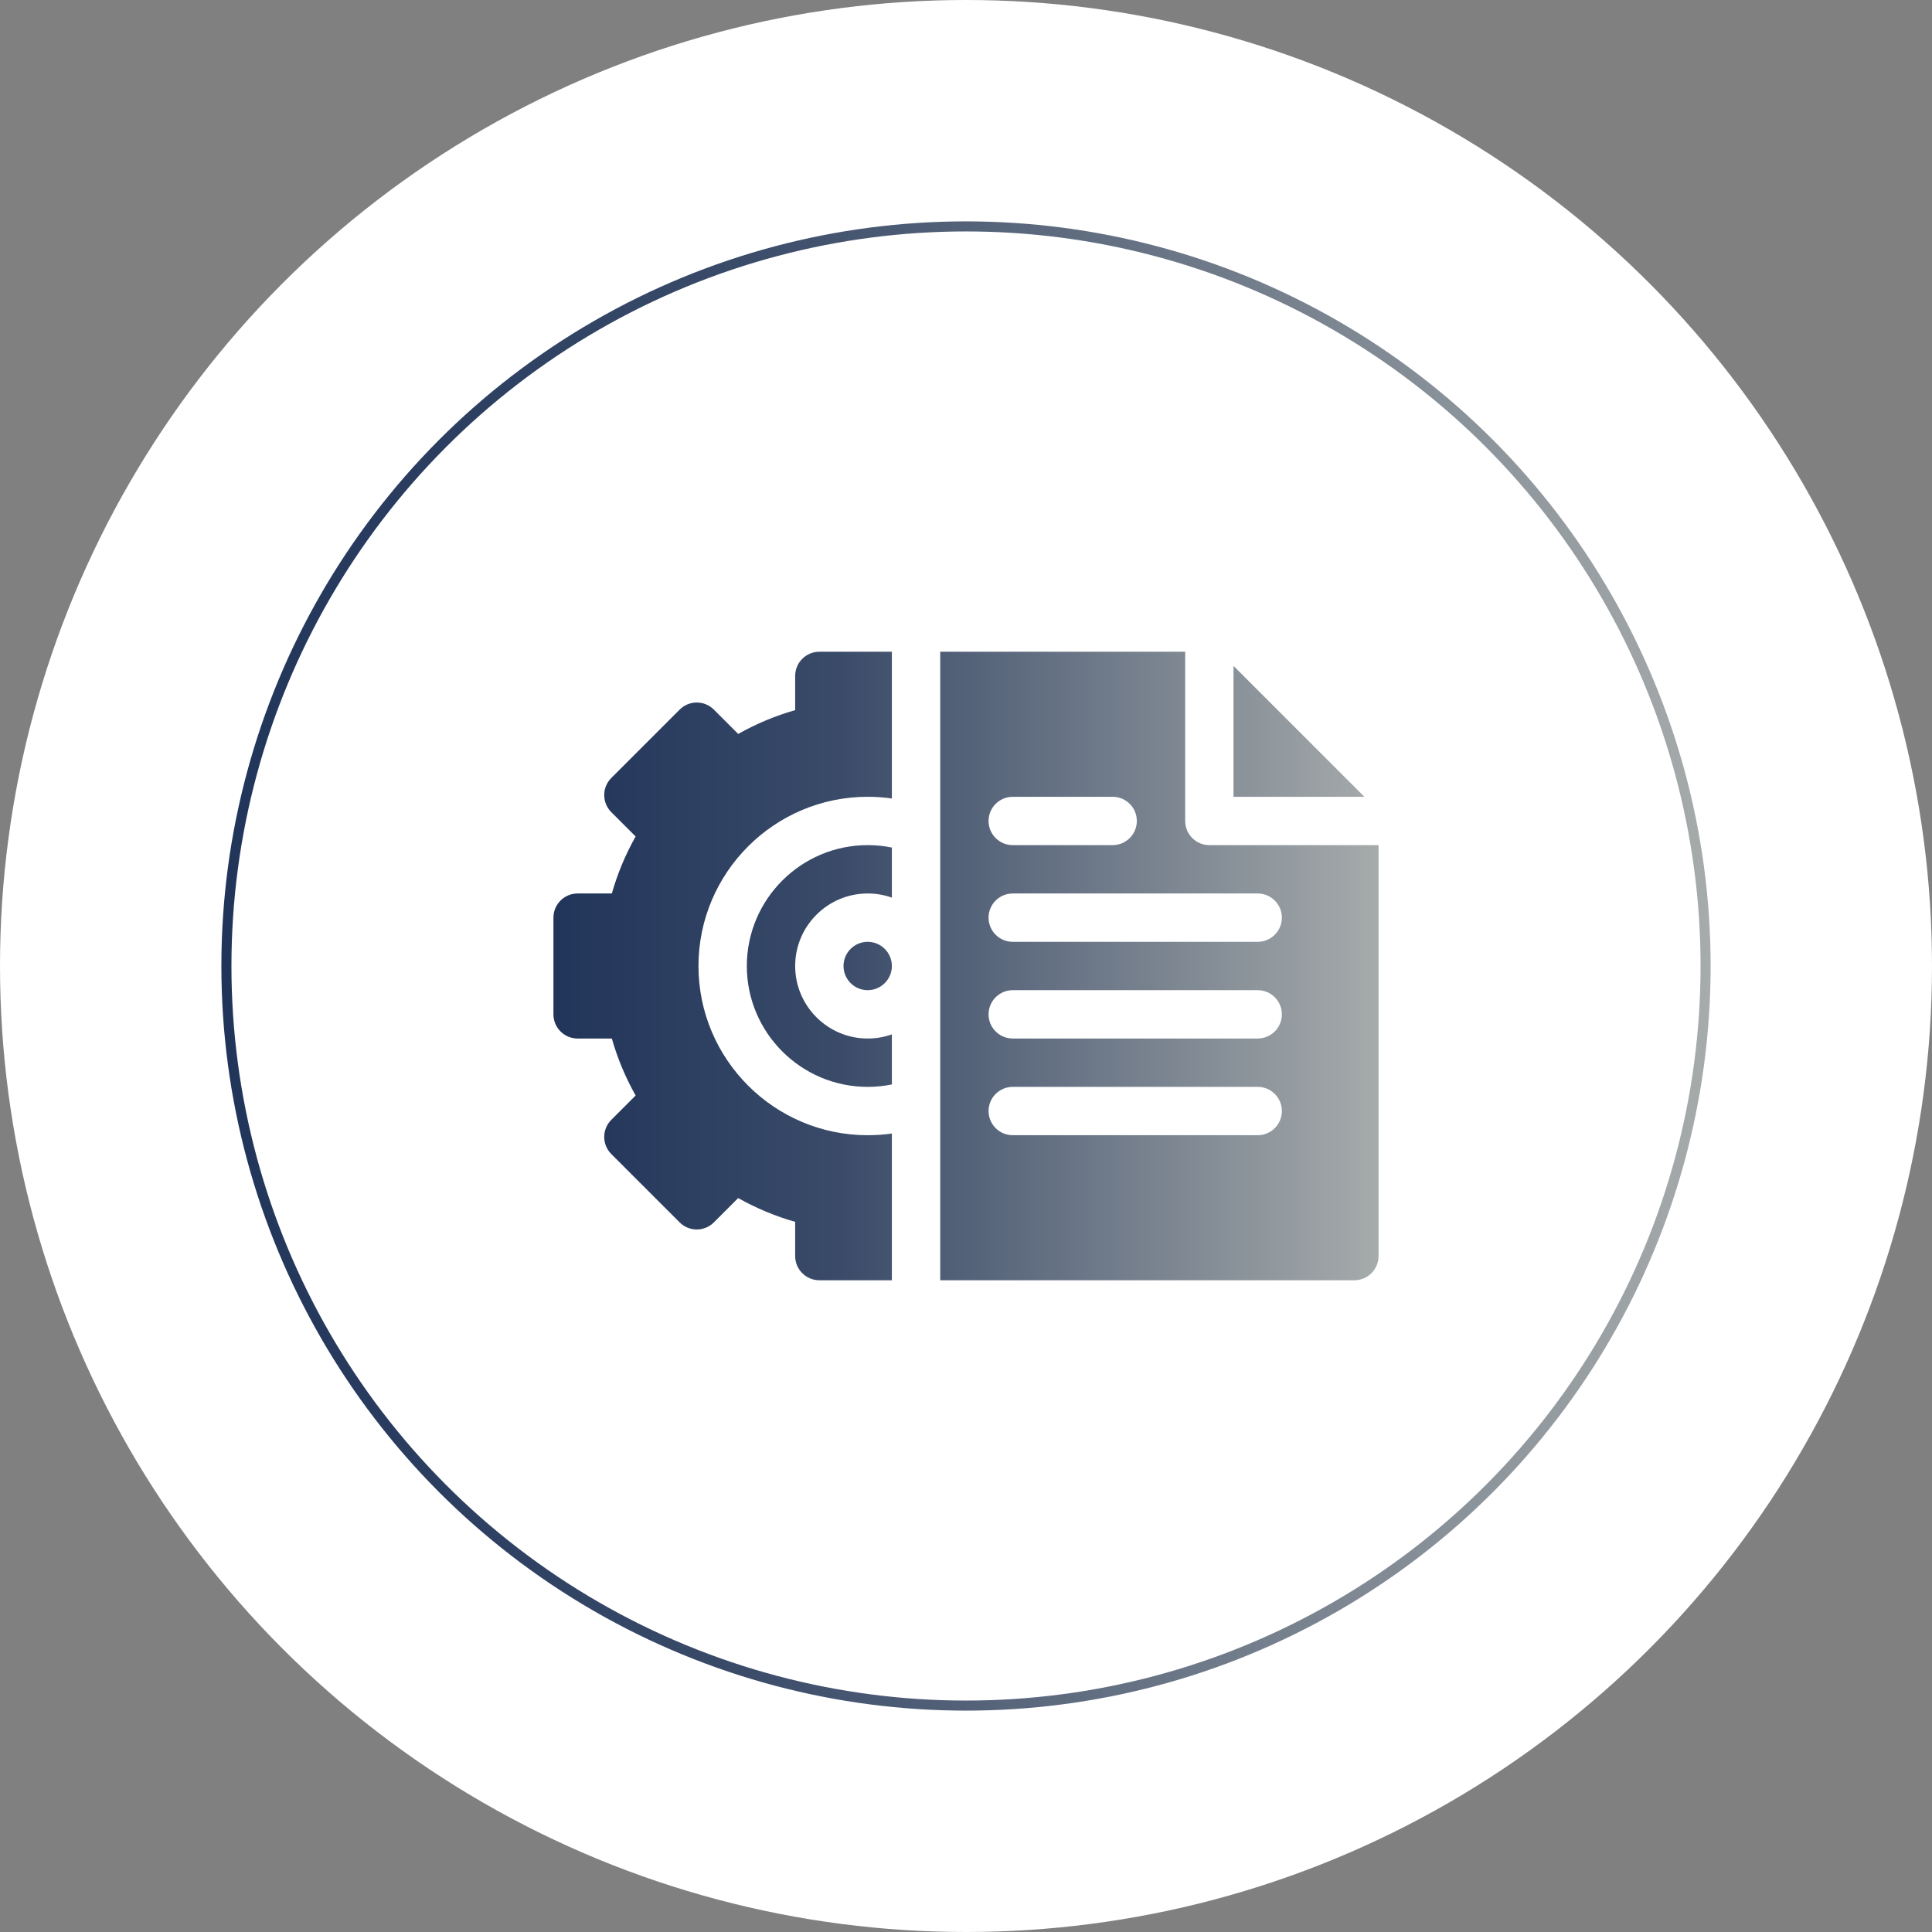
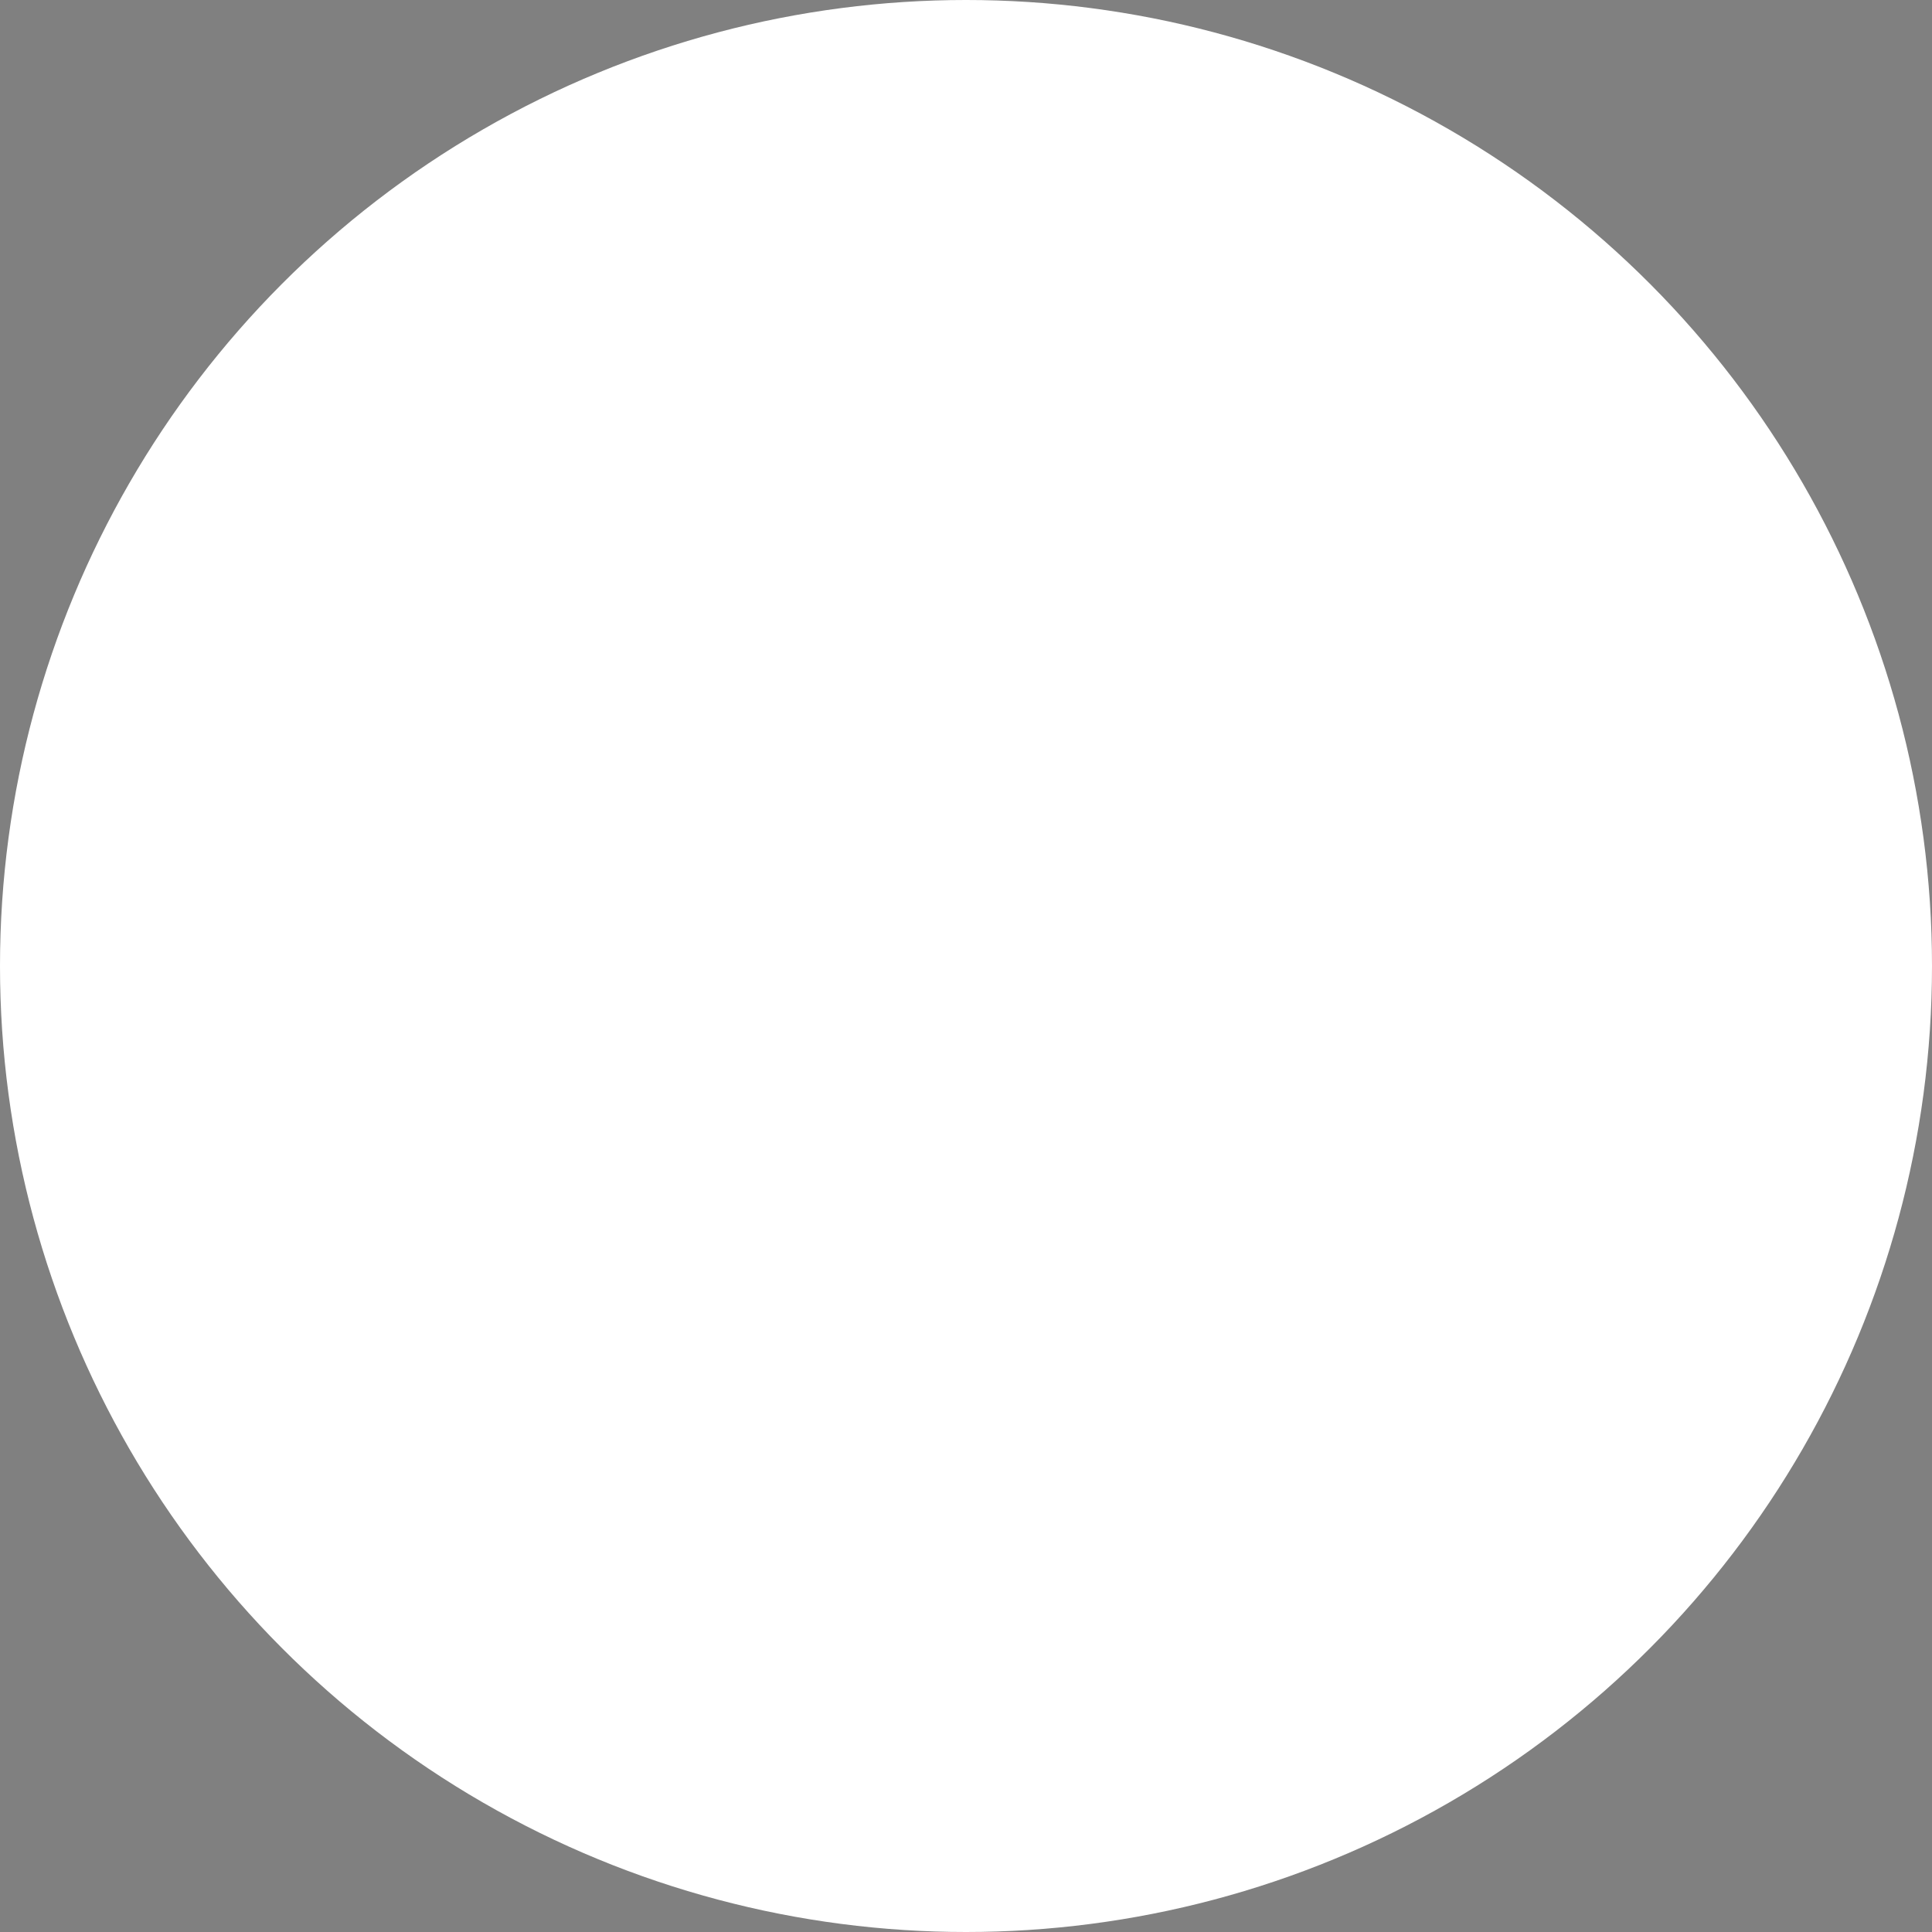
<svg xmlns="http://www.w3.org/2000/svg" width="192" height="192" viewBox="0 0 192 192" fill="none">
  <rect x="0" y="0" width="192" height="192" fill="#808080" stroke="none" />
  <circle cx="96" cy="96" r="96" fill="white" />
-   <circle cx="96" cy="96" r="73.5" fill="white" stroke="url(#paint0_linear_539_376)" />
  <g clip-path="url(#clip0_539_376)">
-     <path d="M88.633 79.355C87.842 79.239 87.039 79.184 86.231 79.184C76.957 79.184 69.414 86.727 69.414 96C69.414 105.273 76.957 112.816 86.231 112.816C87.039 112.816 87.842 112.761 88.633 112.646V127.23H81.426C80.1 127.23 79.023 126.154 79.023 124.828V121.427C77.058 120.868 75.163 120.076 73.358 119.062L70.942 121.48C70.004 122.419 68.483 122.419 67.545 121.48L60.75 114.686C59.811 113.747 59.815 112.223 60.75 111.288L63.168 108.87C62.153 107.067 61.363 105.172 60.804 103.207H57.402C56.076 103.207 55 102.131 55 100.805V91.195C55 89.869 56.076 88.793 57.402 88.793H60.804C61.363 86.828 62.153 84.933 63.168 83.128L60.75 80.712C59.815 79.777 59.811 78.253 60.75 77.314L67.545 70.519C68.483 69.581 70.004 69.581 70.942 70.519L73.36 72.938C75.164 71.922 77.058 71.132 79.023 70.573V67.172C79.023 65.846 80.1 64.769 81.426 64.769H88.633V79.355ZM117.781 64.769V81.586C117.781 82.912 118.857 83.988 120.184 83.988H137V124.828C137 126.154 135.924 127.23 134.598 127.23H93.438V64.769H117.781ZM100.645 108.012C99.318 108.012 98.242 109.088 98.242 110.414C98.242 111.74 99.318 112.816 100.645 112.816H124.988C126.314 112.816 127.391 111.74 127.391 110.414C127.391 109.088 126.314 108.012 124.988 108.012H100.645ZM86.231 83.988C87.043 83.988 87.846 84.068 88.633 84.228V89.206C87.882 88.939 87.073 88.793 86.231 88.793C82.257 88.793 79.023 92.026 79.023 96C79.023 99.974 82.257 103.207 86.231 103.207C87.073 103.207 87.882 103.061 88.633 102.794V107.771C87.846 107.932 87.043 108.012 86.231 108.012C79.608 108.012 74.219 102.622 74.219 96C74.219 89.377 79.608 83.988 86.231 83.988ZM100.645 98.402C99.318 98.402 98.242 99.479 98.242 100.805C98.242 102.131 99.318 103.207 100.645 103.207H124.988C126.314 103.207 127.391 102.131 127.391 100.805C127.391 99.479 126.314 98.402 124.988 98.402H100.645ZM86.231 93.598C87.555 93.598 88.633 94.675 88.633 96C88.633 97.325 87.555 98.402 86.231 98.402C84.906 98.402 83.828 97.325 83.828 96C83.828 94.675 84.906 93.598 86.231 93.598ZM100.645 88.793C99.318 88.793 98.242 89.869 98.242 91.195C98.242 92.521 99.318 93.598 100.645 93.598H124.988C126.314 93.598 127.391 92.521 127.391 91.195C127.391 89.869 126.314 88.793 124.988 88.793H100.645ZM100.645 79.184C99.318 79.184 98.242 80.26 98.242 81.586C98.242 82.912 99.318 83.988 100.645 83.988H110.574C111.9 83.988 112.977 82.912 112.977 81.586C112.977 80.26 111.9 79.184 110.574 79.184H100.645ZM135.594 79.184H122.586V66.176L135.594 79.184Z" fill="url(#paint1_linear_539_376)" />
+     <path d="M88.633 79.355C87.842 79.239 87.039 79.184 86.231 79.184C76.957 79.184 69.414 86.727 69.414 96C69.414 105.273 76.957 112.816 86.231 112.816C87.039 112.816 87.842 112.761 88.633 112.646V127.23H81.426C80.1 127.23 79.023 126.154 79.023 124.828V121.427C77.058 120.868 75.163 120.076 73.358 119.062L70.942 121.48C70.004 122.419 68.483 122.419 67.545 121.48L60.75 114.686C59.811 113.747 59.815 112.223 60.75 111.288L63.168 108.87C62.153 107.067 61.363 105.172 60.804 103.207H57.402C56.076 103.207 55 102.131 55 100.805V91.195C55 89.869 56.076 88.793 57.402 88.793H60.804C61.363 86.828 62.153 84.933 63.168 83.128L60.75 80.712C59.815 79.777 59.811 78.253 60.75 77.314L67.545 70.519C68.483 69.581 70.004 69.581 70.942 70.519L73.36 72.938C75.164 71.922 77.058 71.132 79.023 70.573V67.172C79.023 65.846 80.1 64.769 81.426 64.769H88.633V79.355ZM117.781 64.769V81.586C117.781 82.912 118.857 83.988 120.184 83.988H137V124.828C137 126.154 135.924 127.23 134.598 127.23H93.438V64.769H117.781ZM100.645 108.012C99.318 108.012 98.242 109.088 98.242 110.414C98.242 111.74 99.318 112.816 100.645 112.816H124.988C126.314 112.816 127.391 111.74 127.391 110.414C127.391 109.088 126.314 108.012 124.988 108.012H100.645ZM86.231 83.988C87.043 83.988 87.846 84.068 88.633 84.228V89.206C82.257 88.793 79.023 92.026 79.023 96C79.023 99.974 82.257 103.207 86.231 103.207C87.073 103.207 87.882 103.061 88.633 102.794V107.771C87.846 107.932 87.043 108.012 86.231 108.012C79.608 108.012 74.219 102.622 74.219 96C74.219 89.377 79.608 83.988 86.231 83.988ZM100.645 98.402C99.318 98.402 98.242 99.479 98.242 100.805C98.242 102.131 99.318 103.207 100.645 103.207H124.988C126.314 103.207 127.391 102.131 127.391 100.805C127.391 99.479 126.314 98.402 124.988 98.402H100.645ZM86.231 93.598C87.555 93.598 88.633 94.675 88.633 96C88.633 97.325 87.555 98.402 86.231 98.402C84.906 98.402 83.828 97.325 83.828 96C83.828 94.675 84.906 93.598 86.231 93.598ZM100.645 88.793C99.318 88.793 98.242 89.869 98.242 91.195C98.242 92.521 99.318 93.598 100.645 93.598H124.988C126.314 93.598 127.391 92.521 127.391 91.195C127.391 89.869 126.314 88.793 124.988 88.793H100.645ZM100.645 79.184C99.318 79.184 98.242 80.26 98.242 81.586C98.242 82.912 99.318 83.988 100.645 83.988H110.574C111.9 83.988 112.977 82.912 112.977 81.586C112.977 80.26 111.9 79.184 110.574 79.184H100.645ZM135.594 79.184H122.586V66.176L135.594 79.184Z" fill="url(#paint1_linear_539_376)" />
  </g>
  <defs>
    <linearGradient id="paint0_linear_539_376" x1="22" y1="96" x2="170" y2="96" gradientUnits="userSpaceOnUse">
      <stop stop-color="#21355A" />
      <stop offset="0.346" stop-color="#3A4B69" />
      <stop offset="1" stop-color="#A6ABAB" />
    </linearGradient>
    <linearGradient id="paint1_linear_539_376" x1="55" y1="96" x2="137" y2="96" gradientUnits="userSpaceOnUse">
      <stop stop-color="#21355A" />
      <stop offset="0.346" stop-color="#3A4B69" />
      <stop offset="1" stop-color="#A6ABAB" />
    </linearGradient>
    <clipPath id="clip0_539_376">
-       <rect width="82" height="64" fill="white" transform="translate(55 64)" />
-     </clipPath>
+       </clipPath>
  </defs>
</svg>